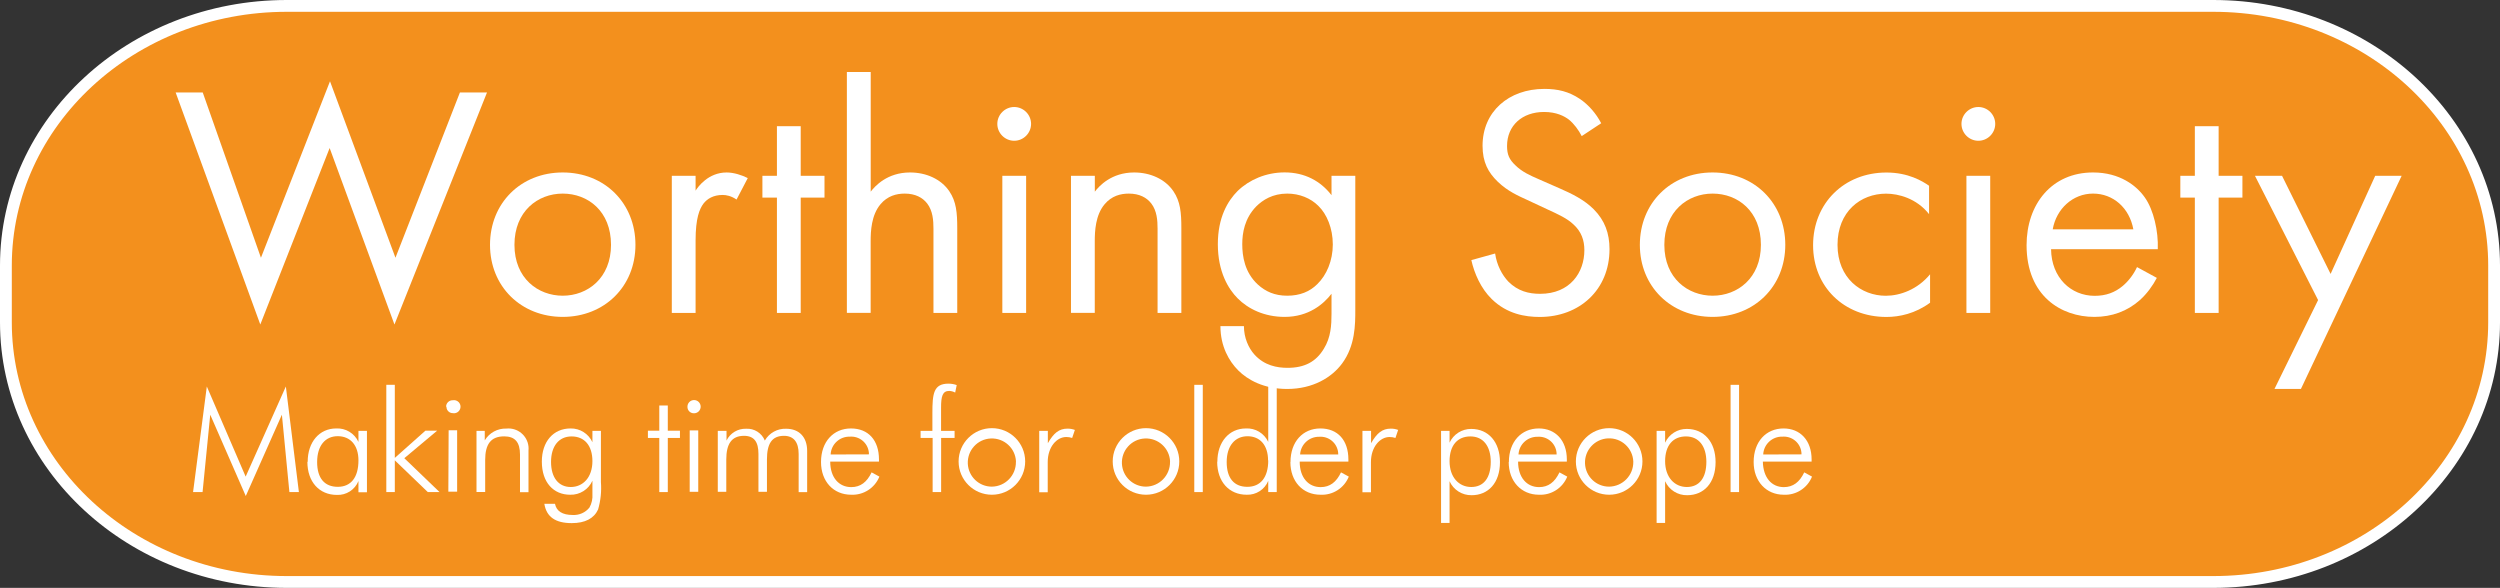
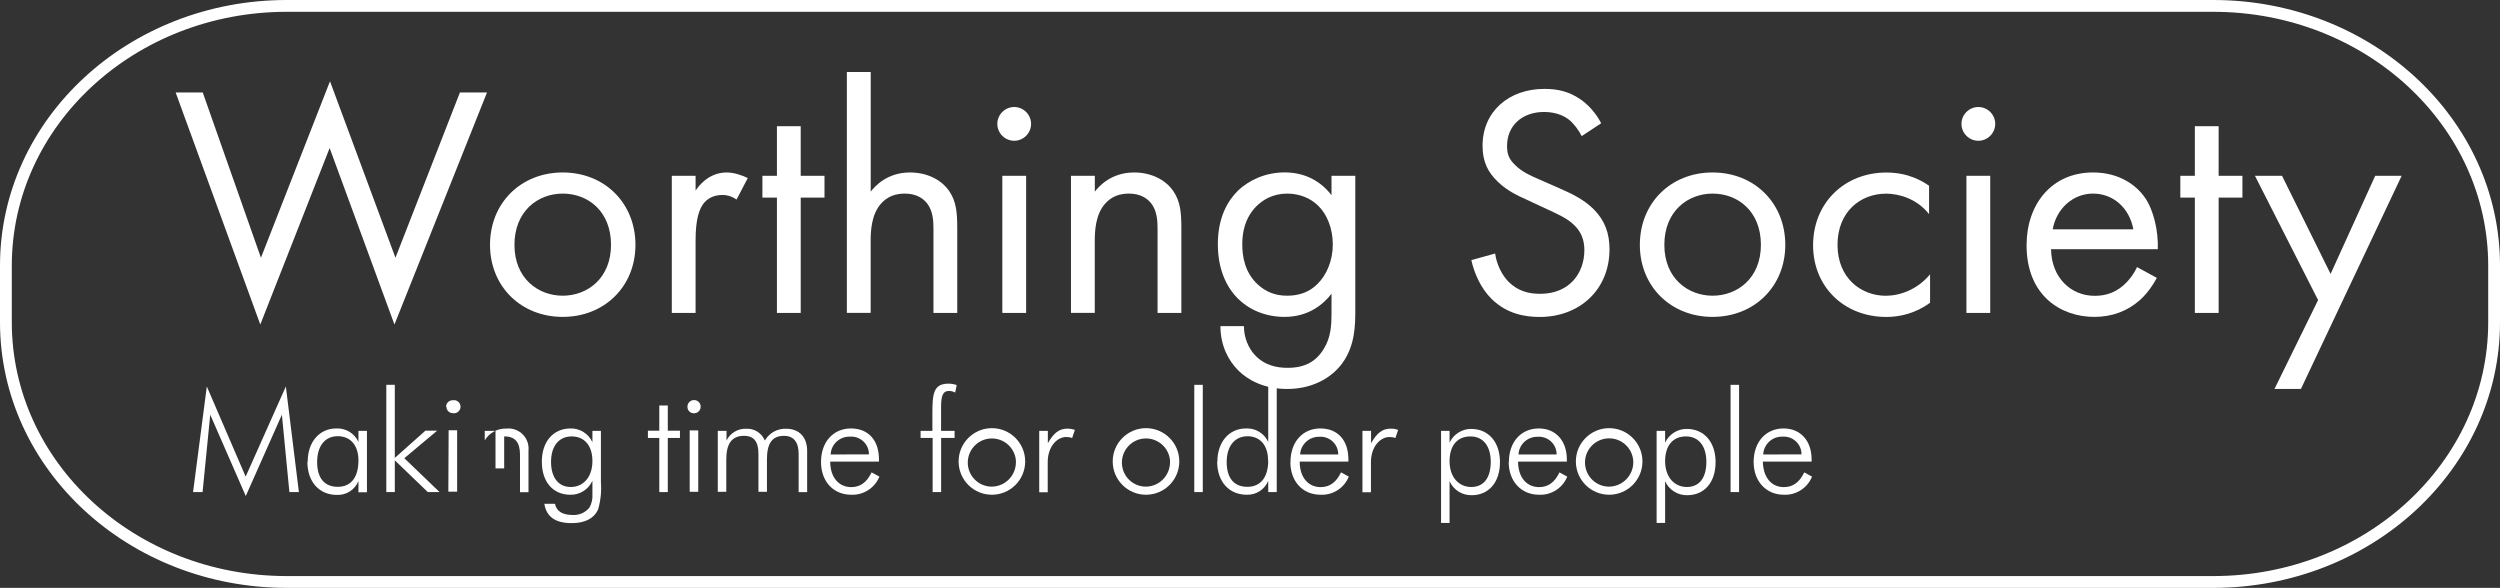
<svg xmlns="http://www.w3.org/2000/svg" version="1.1" x="0px" y="0px" width="423.56px" height="99.6px" viewBox="0 0 423.56 99.6" style="enable-background:new 0 0 423.56 99.6;" xml:space="preserve">
  <rect x="0" y="0" width="423.56" height="99.6" fill="#333333" stroke="none" />
  <style type="text/css">
	.st0{fill:#F3901D;}
	.st1{fill:none;stroke:#FFFFFF;stroke-width:2;stroke-miterlimit:10;}
	.st2{fill:#FFFFFF;}
</style>
-   <path class="st0" d="M422.55,54.6c-0.08,24.27-21.34,43.93-47.59,44H48.59C22.34,98.53,1.08,78.87,1,54.6V45  C1.08,20.73,22.34,1.07,48.59,1h326.37c26.25,0.07,47.52,19.73,47.59,44V54.6" />
  <path class="st1" d="M48.59,1h326.38c26.28,0,47.59,19.7,47.59,44v9.6c0,24.3-21.31,44-47.59,44H48.59C22.31,98.6,1,78.9,1,54.6V45  C1,20.7,22.31,1,48.59,1z" />
  <polyline class="st2" points="35.62,70.26 34.32,83.37 32.71,83.37 35.04,65.48 41.62,80.75 48.43,65.48 50.64,83.37 49.03,83.37   47.76,70.26 41.64,84.04 35.62,70.26 " />
  <path class="st2" d="M52.13,78.23c0-3.36,2-5.64,4.82-5.64c1.61-0.09,3.11,0.82,3.78,2.28V73h1.44v10.4h-1.44v-1.9  c-0.6,1.48-2.06,2.42-3.65,2.35c-3,0-5-2.23-5-5.59 M60.73,78c0-2.59-1.39-4.1-3.51-4.1s-3.49,1.62-3.49,4.38s1.27,4.2,3.5,4.2  S60.73,80.89,60.73,78z" />
  <polyline class="st2" points="65.45,65.2 66.89,65.2 66.89,77.58 72.07,72.97 74.06,72.97 68.5,77.63 74.47,83.37 72.48,83.37   66.89,77.99 66.89,83.37 65.45,83.37 65.45,65.2 " />
  <path class="st2" d="M75.58,68.92c-0.01-0.61,0.48-1.1,1.09-1.11c0.02,0,0.04,0,0.06,0c0.6-0.1,1.18,0.31,1.28,0.91  c0.1,0.6-0.31,1.18-0.91,1.28c-0.12,0.02-0.24,0.02-0.36,0c-0.6,0.01-1.09-0.46-1.1-1.06c0-0.01,0-0.03,0-0.04 M76.01,72.9h1.44  v10.4h-1.49L76.01,72.9z" />
-   <path class="st2" d="M80.73,73h1.4v1.61c0.77-1.29,2.17-2.05,3.67-2c1.87-0.19,3.55,1.17,3.74,3.05c0.02,0.22,0.02,0.45,0,0.67v7.06  H88.1V77c0-2.07-0.84-3.07-2.68-3.07c-2.28,0-3.22,1.36-3.22,4v5.43h-1.47V73" />
+   <path class="st2" d="M80.73,73h1.4v1.61c0.77-1.29,2.17-2.05,3.67-2c1.87-0.19,3.55,1.17,3.74,3.05c0.02,0.22,0.02,0.45,0,0.67v7.06  H88.1V77c0-2.07-0.84-3.07-2.68-3.07v5.43h-1.47V73" />
  <path class="st2" d="M92.23,85.36h1.8c0.24,1.24,1.25,1.89,3,1.89c1.09,0.06,2.14-0.4,2.83-1.25c0.4-0.7,0.57-1.5,0.51-2.3v-2.25  c-0.66,1.48-2.15,2.42-3.77,2.37c-2.81,0-4.8-2.06-4.8-5.61c0-3.39,1.94-5.62,4.87-5.62c1.59-0.03,3.04,0.89,3.7,2.33V73h1.44v8.67  c0.12,1.57-0.04,3.14-0.48,4.65c-0.7,1.52-2.19,2.31-4.47,2.31c-2.76,0-4.27-1.06-4.63-3.24 M100.37,78.14c0-2.71-1.39-4.2-3.53-4.2  s-3.48,1.63-3.48,4.32s1.3,4.25,3.34,4.25s3.67-1.59,3.67-4.4V78.14z" />
  <polyline class="st2" points="111.7,74.2 109.77,74.2 109.77,72.97 111.7,72.97 111.7,68.7 113.14,68.7 113.14,72.97 115.2,72.97   115.2,74.2 113.14,74.2 113.14,83.37 111.7,83.37 111.7,74.2 " />
  <path class="st2" d="M116.47,68.92c-0.01-0.62,0.48-1.13,1.1-1.14s1.13,0.48,1.14,1.1s-0.48,1.13-1.1,1.14c-0.01,0-0.03,0-0.04,0  c-0.6,0.01-1.09-0.46-1.1-1.06C116.47,68.95,116.47,68.93,116.47,68.92 M116.85,72.92h1.45v10.4h-1.45V72.92z" />
  <path class="st2" d="M121.65,73h1.44v1.64c0.61-1.26,1.92-2.05,3.32-2c1.38-0.08,2.65,0.72,3.17,2c0.74-1.29,2.14-2.06,3.62-2  c2.21,0,3.55,1.44,3.55,3.74v7h-1.44v-6.47c0-2-0.84-3.07-2.49-3.07c-2.07,0-2.88,1.37-2.88,4v5.48h-1.44v-6.41  c0-2-0.7-3.07-2.45-3.07c-2.09,0-3,1.37-3,4v5.48h-1.44V73" />
  <path class="st2" d="M139.1,78.28c0-3.46,2.12-5.69,5.07-5.69s4.75,2,4.75,5.26v0.36h-8.26c0,2.71,1.49,4.32,3.56,4.32  c1.56,0,2.66-0.84,3.45-2.5l1.32,0.72c-0.78,1.93-2.69,3.16-4.77,3.07C141.17,83.82,139.1,81.54,139.1,78.28 M147.22,76.98  c0.01-1.66-1.33-3-2.99-3.01c-0.09,0-0.17,0-0.26,0.01c-1.72-0.04-3.16,1.3-3.24,3.02L147.22,76.98z" />
  <path class="st2" d="M157.97,74.2h-2V73h2v-3c0-3.31,0.19-5,2.73-5c0.47,0,0.94,0.08,1.39,0.24l-0.26,1.27  c-0.31-0.17-0.65-0.26-1-0.28c-1.15,0-1.39,0.91-1.39,2.83V73h2.29v1.2h-2.28v9.17h-1.44V74.2" />
  <path class="st2" d="M162.41,78.18c0-3.11,2.53-5.64,5.64-5.64c3.11,0,5.64,2.52,5.64,5.64c0,3.11-2.52,5.64-5.64,5.64  C164.94,83.82,162.41,81.3,162.41,78.18C162.41,78.18,162.41,78.18,162.41,78.18 M172.13,78.18c-0.1-2.25-2.01-3.99-4.27-3.89  c-2.25,0.1-3.99,2.01-3.89,4.27c0.1,2.18,1.89,3.89,4.07,3.89c2.29-0.03,4.11-1.91,4.08-4.2c0-0.01,0-0.03,0-0.04V78.18z" />
  <path class="st2" d="M176.09,73h1.44v2.09c1-1.73,1.89-2.47,3.36-2.47c0.42,0,0.83,0.08,1.22,0.22l-0.46,1.36  c-0.32-0.11-0.66-0.16-1-0.16c-1.61,0-3.14,1.68-3.14,4.24v5.12h-1.44V73" />
  <path class="st2" d="M188.52,78.18c0-3.11,2.53-5.64,5.64-5.64c3.11,0,5.64,2.52,5.64,5.64c0,3.11-2.52,5.64-5.64,5.64  C191.05,83.82,188.52,81.3,188.52,78.18C188.52,78.18,188.52,78.18,188.52,78.18 M198.24,78.18c-0.1-2.25-2.01-3.99-4.27-3.89  c-2.25,0.1-3.99,2.01-3.89,4.27c0.1,2.18,1.89,3.89,4.07,3.89c2.29-0.03,4.11-1.91,4.08-4.2c0-0.01,0-0.03,0-0.04V78.18z" />
  <rect x="202.34" y="65.2" class="st2" width="1.44" height="18.17" />
  <path class="st2" d="M206.25,78.23c0-3.36,2-5.64,4.83-5.64c1.61-0.09,3.11,0.82,3.79,2.28V65.2h1.44v18.17h-1.44v-1.9  c-0.6,1.47-2.06,2.41-3.65,2.35c-3,0-5-2.23-5-5.59 M214.84,78.01c0-2.59-1.37-4.1-3.48-4.1s-3.53,1.61-3.53,4.37s1.27,4.2,3.5,4.2  s3.54-1.59,3.54-4.48L214.84,78.01z" />
  <path class="st2" d="M218.64,78.28c0-3.46,2.11-5.69,5.06-5.69s4.75,2,4.75,5.26v0.36h-8.25c0,2.71,1.48,4.32,3.55,4.32  c1.56,0,2.66-0.84,3.45-2.5l1.32,0.72c-0.78,1.94-2.7,3.17-4.79,3.07c-3.05,0-5.11-2.28-5.11-5.54 M226.73,77  c0.01-1.66-1.33-3-2.99-3.01c-0.08,0-0.17,0-0.25,0.01c-1.7-0.02-3.12,1.3-3.22,3H226.73z" />
  <path class="st2" d="M230.85,73h1.44v2.09c1-1.73,1.9-2.47,3.36-2.47c0.42,0,0.84,0.07,1.23,0.22l-0.46,1.36  c-0.32-0.11-0.66-0.16-1-0.16c-1.61,0-3.15,1.68-3.15,4.24v5.12h-1.44V73" />
  <path class="st2" d="M244.15,73h1.44v2c0.66-1.43,2.09-2.34,3.67-2.33c2.93,0,4.87,2.23,4.87,5.62c0,3.55-2,5.61-4.8,5.61  c-1.61,0.03-3.08-0.9-3.74-2.37v7.07h-1.44L244.15,73 M252.57,78.26c0-2.69-1.29-4.32-3.45-4.32s-3.53,1.49-3.53,4.2  s1.58,4.37,3.67,4.37s3.31-1.51,3.31-4.28L252.57,78.26z" />
  <path class="st2" d="M255.64,78.28c0-3.46,2.12-5.69,5.07-5.69c2.8,0,4.75,2,4.75,5.26v0.36h-8.26c0,2.71,1.49,4.32,3.56,4.32  c1.56,0,2.66-0.84,3.45-2.5l1.32,0.72c-0.78,1.94-2.71,3.18-4.8,3.07c-3,0-5.12-2.28-5.12-5.54 M263.73,77  c0.01-1.66-1.33-3-2.99-3.01c-0.09,0-0.17,0-0.26,0.01c-1.7-0.02-3.12,1.3-3.21,3H263.73z" />
  <path class="st2" d="M266.99,78.18c0-3.11,2.53-5.64,5.64-5.64c3.11,0,5.64,2.52,5.64,5.64c0,3.11-2.52,5.64-5.64,5.64  C269.52,83.82,266.99,81.3,266.99,78.18C266.99,78.18,266.99,78.18,266.99,78.18 M276.72,78.18c-0.1-2.26-2.01-4.01-4.27-3.91  c-2.26,0.1-4.01,2.01-3.91,4.27c0.1,2.19,1.89,3.91,4.08,3.91c2.29-0.03,4.13-1.91,4.1-4.2c0-0.01,0-0.03,0-0.04L276.72,78.18z" />
  <path class="st2" d="M280.67,73h1.44v2c0.66-1.43,2.1-2.35,3.68-2.33c2.93,0,4.87,2.23,4.87,5.62c0,3.55-2,5.61-4.8,5.61  c-1.61,0.04-3.09-0.9-3.75-2.37v7.07h-1.44V73 M289.1,78.26c0-2.69-1.3-4.32-3.46-4.32s-3.53,1.49-3.53,4.2s1.59,4.37,3.68,4.37  s3.31-1.51,3.31-4.28V78.26z" />
  <rect x="293.2" y="65.2" class="st2" width="1.44" height="18.17" />
  <path class="st2" d="M297.11,78.28c0-3.46,2.11-5.69,5.07-5.69c2.8,0,4.75,2,4.75,5.26v0.36h-8.26c0.05,2.71,1.49,4.32,3.55,4.32  c1.57,0,2.67-0.84,3.46-2.5l1.32,0.72c-0.78,1.94-2.7,3.17-4.78,3.07C299.22,83.82,297.11,81.54,297.11,78.28 M305.22,76.98  c0.01-1.66-1.33-3-2.99-3.01c-0.08,0-0.17,0-0.25,0.01c-1.72-0.05-3.17,1.3-3.25,3.02L305.22,76.98z" />
  <g>
    <path class="st2" d="M34.35,15.67l9.86,28l11.7-29.9L67,43.67l10.92-28h4.59L66.83,54.98l-10.98-29.9L44.1,54.98L29.76,15.67H34.35   z" />
    <path class="st2" d="M83.02,41.48c0-7.06,5.21-12.26,12.32-12.26s12.32,5.21,12.32,12.26c0,7.06-5.26,12.21-12.32,12.21   C88.28,53.69,83.02,48.54,83.02,41.48z M87.16,41.48c0,5.71,4.03,8.62,8.18,8.62c4.2,0,8.18-2.97,8.18-8.62   c0-5.71-3.92-8.68-8.18-8.68S87.16,35.83,87.16,41.48z" />
    <path class="st2" d="M113.82,29.78h4.03v2.52c0.39-0.62,2.13-3.08,5.26-3.08c1.23,0,2.58,0.45,3.58,0.95l-1.9,3.64   c-0.9-0.62-1.74-0.78-2.35-0.78c-1.62,0-2.63,0.67-3.25,1.46c-0.67,0.9-1.34,2.46-1.34,6.27v12.26h-4.03V29.78z" />
    <path class="st2" d="M135.66,33.48v19.54h-4.03V33.48h-2.46v-3.7h2.46v-8.4h4.03v8.4h4.03v3.7H135.66z" />
    <path class="st2" d="M143.49,12.2h4.03v20.27c0.73-0.95,2.8-3.25,6.66-3.25c2.74,0,5.26,1.12,6.66,3.19   c1.18,1.74,1.34,3.64,1.34,6.22v14.39h-4.03V38.74c0-1.4-0.11-3.02-1.06-4.26c-0.78-1.01-2.02-1.68-3.81-1.68   c-1.4,0-2.91,0.39-4.09,1.79c-1.57,1.85-1.68,4.59-1.68,6.27v12.15h-4.03V12.2z" />
    <path class="st2" d="M171.83,18.13c1.57,0,2.86,1.29,2.86,2.86s-1.29,2.86-2.86,2.86c-1.57,0-2.86-1.29-2.86-2.86   S170.26,18.13,171.83,18.13z M173.85,29.78v23.24h-4.03V29.78H173.85z" />
    <path class="st2" d="M181.46,29.78h4.03v2.69c0.73-0.95,2.8-3.25,6.66-3.25c2.74,0,5.26,1.12,6.66,3.19   c1.18,1.74,1.34,3.64,1.34,6.22v14.39h-4.03V38.74c0-1.4-0.11-3.02-1.06-4.26c-0.78-1.01-2.02-1.68-3.81-1.68   c-1.4,0-2.91,0.39-4.09,1.79c-1.57,1.85-1.68,4.59-1.68,6.27v12.15h-4.03V29.78z" />
    <path class="st2" d="M225.59,29.78h4.03v22.68c0,2.52,0,6.1-2.24,9.13c-1.74,2.35-4.93,4.31-9.3,4.31c-3.98,0-6.72-1.57-8.29-3.14   c-1.57-1.57-3.02-4.09-3.02-7.5h3.98c0,1.96,0.78,3.7,1.79,4.82c1.68,1.85,3.81,2.24,5.6,2.24c2.86,0,4.82-1.01,6.16-3.25   c1.18-1.9,1.29-3.98,1.29-5.94v-3.36c-1.34,1.74-3.86,3.92-7.95,3.92c-3.42,0-6.16-1.34-7.95-3.14c-1.57-1.57-3.36-4.48-3.36-9.18   c0-4.54,1.68-7.34,3.36-9.02c1.96-1.9,4.82-3.14,7.95-3.14c3.42,0,6.1,1.46,7.95,3.86V29.78z M212.82,34.99   c-1.96,2.02-2.35,4.48-2.35,6.38c0,2.02,0.39,4.76,2.63,6.83c1.29,1.18,2.86,1.9,4.98,1.9s3.81-0.67,5.1-1.96   c1.57-1.51,2.63-3.98,2.63-6.72c0-2.74-1.01-5.15-2.46-6.55c-1.29-1.29-3.19-2.07-5.26-2.07C215.62,32.8,213.94,33.87,212.82,34.99   z" />
    <path class="st2" d="M267.98,23.06c-0.5-1.01-1.34-2.13-2.18-2.8c-0.73-0.56-2.07-1.29-4.2-1.29c-3.7,0-6.27,2.3-6.27,5.77   c0,1.46,0.39,2.3,1.4,3.25c1.12,1.12,2.52,1.74,3.92,2.35l3.58,1.57c2.18,0.95,4.2,1.96,5.77,3.53c1.9,1.9,2.69,4.09,2.69,6.78   c0,6.89-5.1,11.48-11.82,11.48c-2.46,0-5.54-0.5-8.12-3.02c-1.85-1.79-2.97-4.37-3.47-6.61l4.03-1.12   c0.28,1.96,1.18,3.64,2.24,4.76c1.62,1.62,3.47,2.07,5.38,2.07c5.1,0,7.5-3.64,7.5-7.39c0-1.68-0.5-3.14-1.85-4.37   c-1.06-1.01-2.52-1.68-4.48-2.58l-3.36-1.57c-1.46-0.67-3.3-1.46-4.98-3.08c-1.62-1.57-2.58-3.3-2.58-6.1   c0-5.77,4.42-9.63,10.47-9.63c2.3,0,4.14,0.45,5.99,1.68c1.51,1.01,2.8,2.52,3.64,4.14L267.98,23.06z" />
    <path class="st2" d="M277.83,41.48c0-7.06,5.21-12.26,12.32-12.26s12.32,5.21,12.32,12.26c0,7.06-5.26,12.21-12.32,12.21   S277.83,48.54,277.83,41.48z M281.98,41.48c0,5.71,4.03,8.62,8.18,8.62c4.2,0,8.18-2.97,8.18-8.62c0-5.71-3.92-8.68-8.18-8.68   S281.98,35.83,281.98,41.48z" />
    <path class="st2" d="M326.83,36.28c-2.13-2.69-5.21-3.47-7.28-3.47c-4.31,0-8.23,3.02-8.23,8.68c0,5.66,4.03,8.62,8.18,8.62   c2.41,0,5.38-1.06,7.5-3.64v4.82c-2.52,1.85-5.21,2.41-7.39,2.41c-7.22,0-12.43-5.15-12.43-12.15c0-7.11,5.26-12.32,12.43-12.32   c3.7,0,6.1,1.46,7.22,2.24V36.28z" />
    <path class="st2" d="M335.18,18.13c1.57,0,2.86,1.29,2.86,2.86s-1.29,2.86-2.86,2.86c-1.57,0-2.86-1.29-2.86-2.86   S333.61,18.13,335.18,18.13z M337.19,29.78v23.24h-4.03V29.78H337.19z" />
    <path class="st2" d="M365.42,47.08c-0.67,1.29-1.68,2.69-2.86,3.75c-2.13,1.9-4.76,2.86-7.73,2.86c-5.6,0-11.48-3.53-11.48-12.15   c0-6.94,4.26-12.32,11.26-12.32c4.54,0,7.39,2.24,8.79,4.26c1.46,2.07,2.3,5.66,2.18,8.74H347.5c0.06,4.82,3.36,7.9,7.39,7.9   c1.9,0,3.42-0.56,4.76-1.68c1.06-0.9,1.9-2.07,2.41-3.19L365.42,47.08z M361.44,38.85c-0.67-3.64-3.42-6.05-6.83-6.05   c-3.42,0-6.22,2.58-6.83,6.05H361.44z" />
    <path class="st2" d="M375.89,33.48v19.54h-4.03V33.48h-2.46v-3.7h2.46v-8.4h4.03v8.4h4.03v3.7H375.89z" />
    <path class="st2" d="M392.74,50.84l-10.7-21.06h4.59l8.23,16.63l7.56-16.63h4.48L389.83,65.9h-4.48L392.74,50.84z" />
  </g>
</svg>